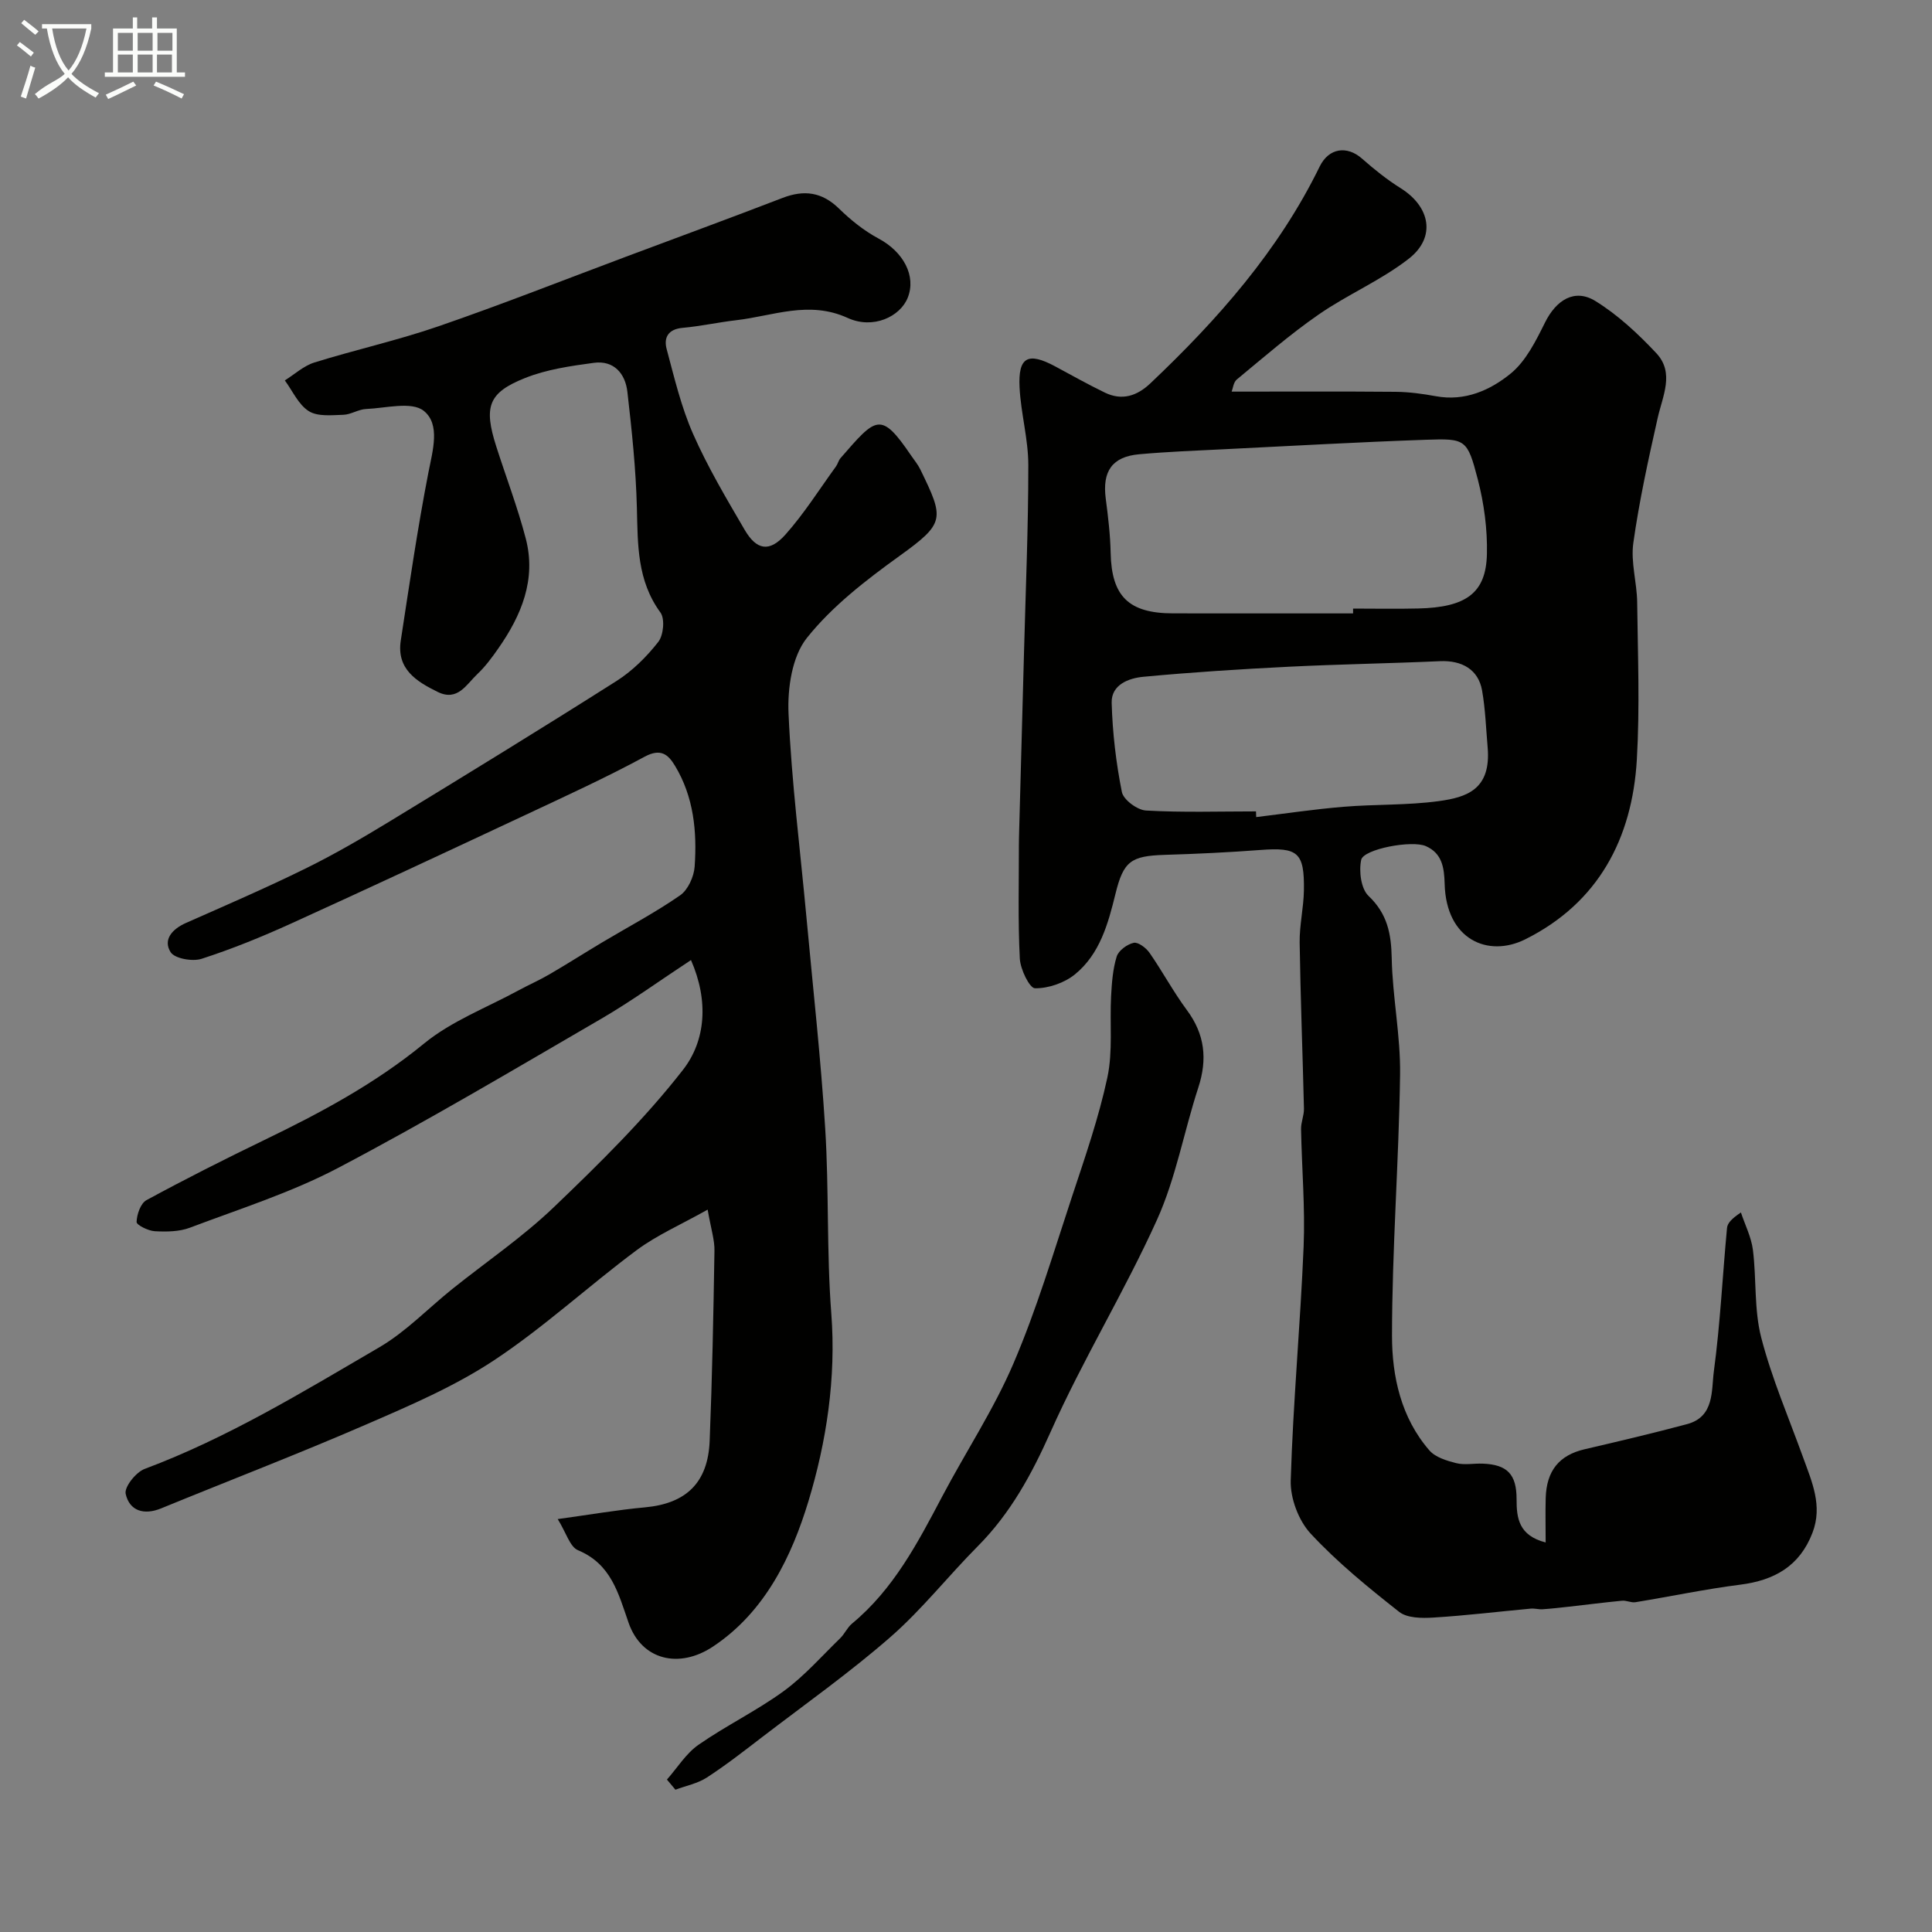
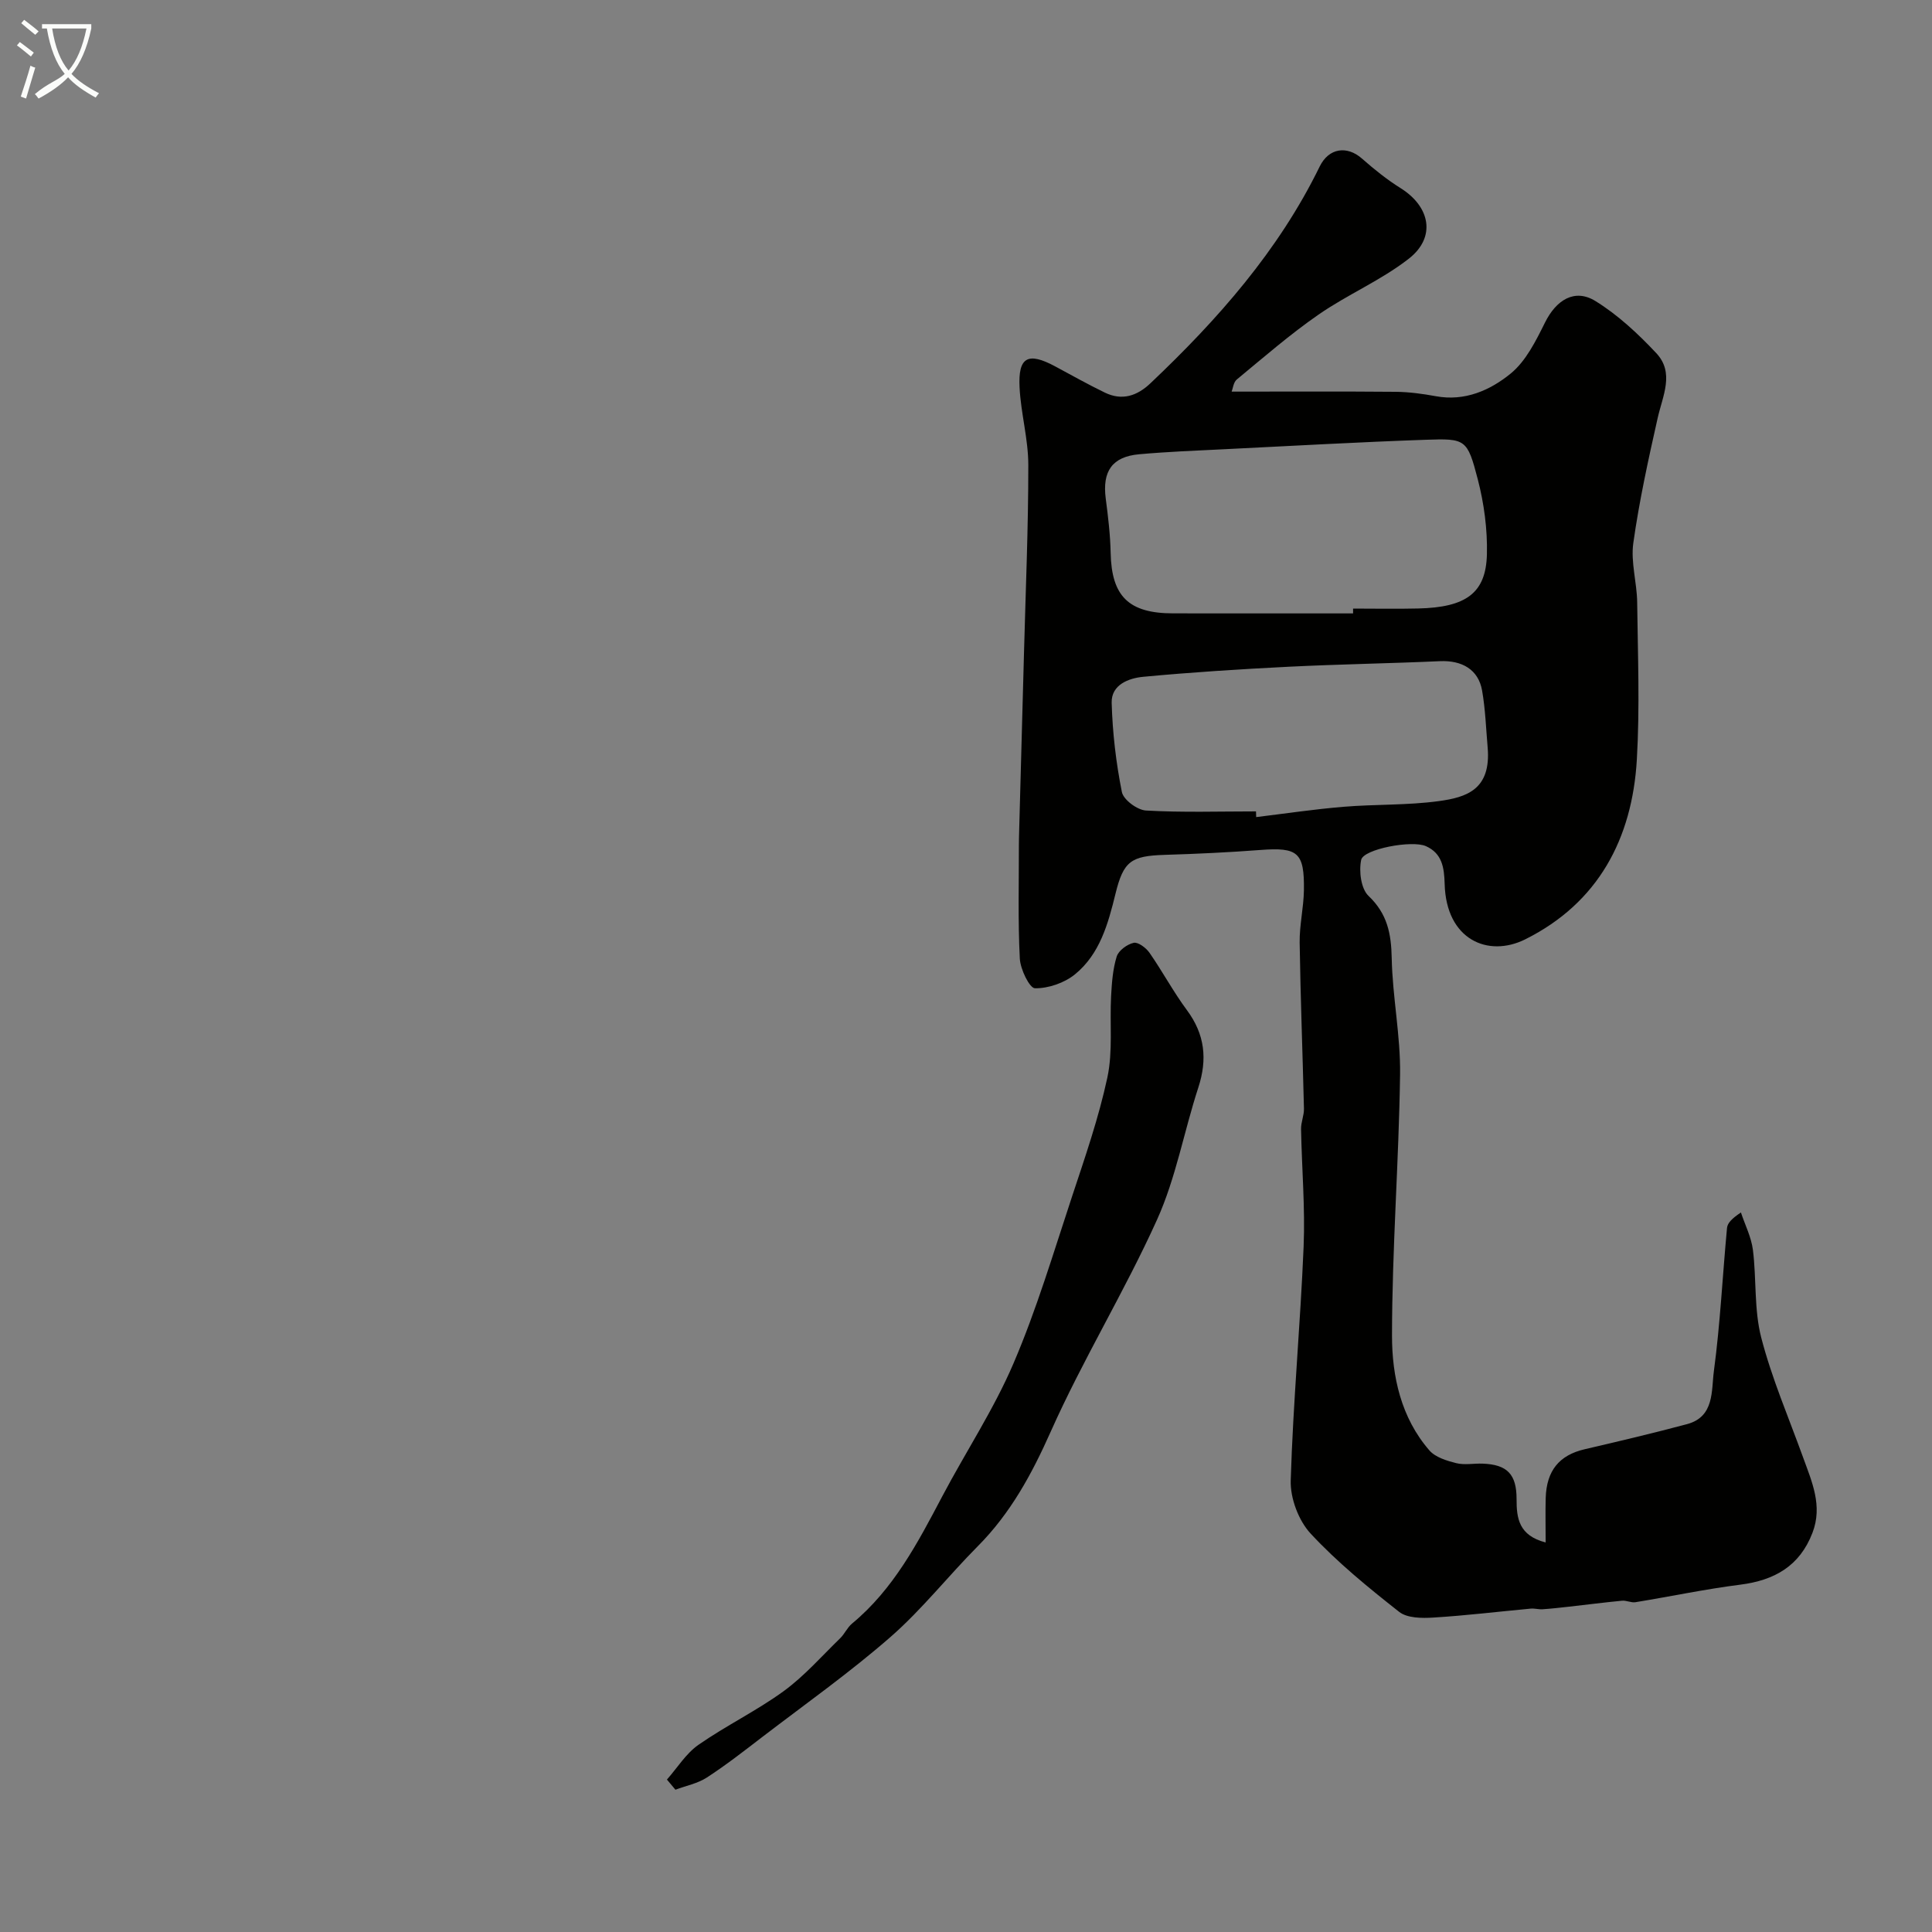
<svg xmlns="http://www.w3.org/2000/svg" enable-background="new 0 0 400 400" viewBox="0 0 400 400">
  <rect x="0" y="0" width="400" height="400" fill="#808080" stroke="none" />
  <path d="m6.4 11.7c-1-.8-1.9-1.6-2.9-2.3l.6-.7c.9.7 1.9 1.4 2.9 2.2zm-2.1 8.3c.7-2.1 1.4-4.2 2-6.4.2.1.6.3 1 .4-.7 2.3-1.3 4.4-1.9 6.4zm3-12.8c-1.1-.9-2.1-1.7-2.9-2.4l.6-.7c1 .8 2 1.5 3 2.4zm1.4-1.3v-.9h10.2v.9c-.9 4.2-2.3 7.3-4.1 9.4 1.3 1.4 3.2 2.7 5.7 4-.2.2-.4.5-.7.9-2.5-1.4-4.4-2.7-5.7-4.2-1.4 1.5-3.5 3-6.1 4.4 0 0 0 0-.1-.1-.3-.4-.5-.7-.7-.8 2.7-2.3 4.7-2.8 6.2-4.2-1.8-2.2-3-5.3-3.7-9.4zm9.2 0h-7.1c.6 3.8 1.7 6.7 3.4 8.7 1.7-2 2.9-4.8 3.7-8.7z" fill="#fbfcfa" />
-   <path d="m31.6 3.6h.9v2.3h4.1v9.1h1.7v.9h-16.6v-.9h1.7v-9.1h4.1v-2.3h.9v2.3h3.1v-2.3zm-4 13.3.6.8c-1.9.9-3.8 1.9-5.8 2.8-.2-.3-.3-.6-.5-.9 2-.9 3.9-1.8 5.7-2.7zm-3.2-10.1v3.7h3.1v-3.7zm0 4.5v3.7h3.1v-3.7zm4.1-4.5v3.7h3.1v-3.7zm0 4.5v3.7h3.1v-3.7zm9.1 9.1c-2.1-1.1-4.1-2-5.8-2.7l.5-.8c2.2.9 4.1 1.8 5.8 2.6zm-1.9-13.6h-3.1v3.7h3.1zm-3.2 4.5v3.7h3.1v-3.7z" fill="#fbfcfa" />
  <g fill="#010100">
-     <path d="m146.51 250.44c-5.56 3.13-10.48 5.26-14.68 8.38-9.98 7.42-19.19 15.96-29.54 22.81-8.21 5.43-17.47 9.39-26.56 13.33-13.99 6.07-28.24 11.54-42.36 17.33-3.58 1.47-6.56.52-7.35-3-.32-1.42 2.13-4.5 3.94-5.17 17.21-6.44 32.81-15.98 48.56-25.17 5.51-3.22 10.08-8.03 15.11-12.07 7.03-5.63 14.56-10.74 21.03-16.94 9.4-9 18.78-18.22 26.75-28.45 4.68-6.01 5.37-14.23 1.65-22.72-6.45 4.24-12.31 8.5-18.54 12.13-18.06 10.5-36.03 21.18-54.51 30.9-9.71 5.11-20.37 8.48-30.69 12.38-2.22.84-4.86.86-7.28.73-1.36-.08-3.79-1.29-3.76-1.92.05-1.56.83-3.85 2.04-4.51 8.03-4.36 16.19-8.48 24.42-12.46 11.65-5.63 22.92-11.66 33.06-19.97 5.7-4.67 12.97-7.42 19.55-11 2.1-1.14 4.3-2.1 6.36-3.3 3.66-2.13 7.24-4.41 10.88-6.59 5.43-3.24 11.04-6.2 16.22-9.79 1.63-1.13 2.86-3.86 3.01-5.95.51-7.26-.19-14.46-4.08-20.89-1.39-2.3-2.92-3.67-6.26-1.87-8.12 4.39-16.55 8.24-24.92 12.17-16.06 7.52-32.13 15.03-48.27 22.37-6.05 2.75-12.24 5.27-18.55 7.31-1.89.61-5.58-.04-6.42-1.38-1.62-2.58.34-4.78 3.15-6.03 8.29-3.67 16.62-7.26 24.74-11.26 6-2.95 11.81-6.33 17.52-9.81 15.71-9.57 31.39-19.19 46.92-29.04 3.29-2.09 6.23-5.01 8.64-8.09 1.08-1.38 1.4-4.78.45-6.08-4.85-6.63-4.69-14.05-4.88-21.67-.2-8.03-1.05-16.06-1.97-24.05-.43-3.76-2.8-6.54-6.94-5.98-4.81.65-9.77 1.36-14.23 3.14-7.67 3.05-8.6 5.96-5.97 14.19 2.03 6.35 4.42 12.6 6.1 19.03 2.22 8.5-.9 15.94-5.7 22.8-1.31 1.88-2.7 3.76-4.36 5.32-2.24 2.13-4.06 5.67-8.16 3.66-4.44-2.18-8.57-4.75-7.65-10.67 1.78-11.59 3.47-23.21 5.71-34.72.9-4.61 2.53-10.04-.97-12.82-2.52-1.99-7.87-.54-11.94-.37-1.58.07-3.12 1.15-4.7 1.2-2.42.07-5.32.4-7.15-.76-2.14-1.35-3.35-4.18-4.96-6.36 2.03-1.27 3.91-3.02 6.12-3.71 8.52-2.65 17.28-4.59 25.71-7.5 13.03-4.49 25.86-9.56 38.77-14.39 10.82-4.05 21.66-8.03 32.44-12.18 4.46-1.72 8.17-1.24 11.7 2.21 2.44 2.38 5.2 4.6 8.19 6.2 5.18 2.77 7.82 7.77 6.04 12.24-1.57 3.94-7.17 6.6-12.43 4.2-8.05-3.68-15.45-.41-23.11.47-3.71.43-7.39 1.25-11.1 1.58-2.96.27-3.91 2.02-3.28 4.38 1.59 5.93 3.01 11.99 5.47 17.57 3.02 6.85 6.88 13.35 10.67 19.84 2.48 4.25 5.13 4.72 8.43 1.04 3.89-4.36 7.04-9.39 10.49-14.14.38-.52.52-1.24.94-1.72 7.38-8.47 8.3-9.84 14.62-.53.64.94 1.39 1.83 1.89 2.85 5 10.27 5.18 11.11-4.32 17.95-6.91 4.98-13.9 10.37-19.15 16.95-3.08 3.85-4.04 10.43-3.8 15.69.62 14.09 2.41 28.13 3.71 42.2 1.34 14.56 2.97 29.1 3.88 43.69.8 12.74.28 25.56 1.26 38.28 1.03 13.38-1.01 26.62-4.74 38.91-3.42 11.26-8.9 22.86-19.76 30.07-7.04 4.67-14.78 2.79-17.47-4.94-2.13-6.11-3.59-12.14-10.47-15.01-1.68-.7-2.44-3.62-4.2-6.45 6.58-.9 12.3-1.9 18.07-2.43 8.49-.78 13.04-5.07 13.39-13.77.52-13.09.78-26.19.99-39.29.06-2.24-.69-4.47-1.41-8.58z" />
+     <path d="m146.51 250.44z" />
    <path d="m255 81.08c11.55 0 22.77-.06 33.99.04 2.76.03 5.55.41 8.28.91 6.01 1.11 11.26-1.23 15.5-4.69 3.16-2.58 5.22-6.77 7.11-10.57 2.32-4.67 6.13-7.1 10.44-4.44 4.66 2.88 8.83 6.77 12.6 10.79 3.82 4.08 1.31 8.84.28 13.44-1.93 8.57-3.82 17.18-5.04 25.87-.56 3.97.75 8.17.8 12.28.13 10.85.56 21.74-.07 32.56-.96 16.38-8 29.68-23.11 37.21-7.67 3.82-16.38.1-16.68-11.48-.09-3.44-.56-6.33-3.87-7.81-2.89-1.3-12.93.59-13.41 2.83-.5 2.35-.04 5.98 1.51 7.46 3.91 3.71 4.71 7.82 4.81 12.9.16 8.03 1.84 16.06 1.73 24.07-.25 18.04-1.66 36.07-1.67 54.11 0 8.41 1.87 16.97 7.74 23.73 1.24 1.43 3.58 2.14 5.56 2.64 1.73.43 3.65.03 5.48.1 5.07.19 7.02 2.2 7.01 7.35-.01 3.96.46 7.53 6.02 8.97 0-3.38-.07-6.28.01-9.17.16-5.72 2.82-8.91 8.07-10.13 7.09-1.65 14.17-3.32 21.2-5.2 5.71-1.53 5.01-6.97 5.55-10.97 1.32-9.83 1.79-19.76 2.72-29.64.1-1.02 1-1.96 2.88-3.21.85 2.57 2.14 5.09 2.48 7.73.76 6.04.22 12.35 1.72 18.16 2.18 8.44 5.68 16.55 8.66 24.79 1.83 5.07 4.1 10.03 1.96 15.62-2.64 6.9-7.87 9.86-14.96 10.76-7.27.92-14.46 2.45-21.7 3.63-.88.14-1.86-.39-2.76-.31-3.68.35-7.35.83-11.03 1.24-1.81.2-3.62.41-5.44.53-.82.05-1.66-.21-2.47-.13-6.71.62-13.41 1.44-20.14 1.85-2.37.15-5.42.13-7.09-1.19-6.4-5.04-12.79-10.24-18.31-16.19-2.5-2.69-4.24-7.32-4.13-11 .48-16.15 2-32.27 2.67-48.42.33-8.09-.38-16.22-.53-24.33-.03-1.41.63-2.82.6-4.23-.27-11.46-.72-22.93-.89-34.39-.05-3.59.82-7.19.88-10.8.12-7.9-1.24-8.96-9.04-8.37-6.59.5-13.19.81-19.8 1.01-6.97.22-8.52 1.32-10.17 8.05-1.52 6.21-3.24 12.48-8.37 16.67-2.19 1.79-5.51 2.94-8.3 2.9-1.12-.01-3.03-3.94-3.14-6.16-.4-7.84-.18-15.71-.19-23.57 0-1 .04-2 .06-3 .33-12.27.67-24.54 1-36.8.34-12.93.9-25.87.89-38.8 0-5.36-1.54-10.7-1.81-16.07-.32-6.33 1.74-7.38 7.38-4.35 3.42 1.84 6.8 3.74 10.29 5.43 3.56 1.72 6.66.69 9.43-1.94 13.93-13.2 26.52-27.44 35.04-44.88 1.89-3.86 5.67-4.36 8.75-1.64 2.53 2.23 5.19 4.37 8.04 6.15 6.1 3.83 7.34 10.14 1.67 14.57-5.73 4.48-12.66 7.4-18.68 11.57-5.91 4.09-11.37 8.85-16.92 13.43-.72.57-.83 1.88-1.09 2.53zm25.14 45.92c0-.33 0-.67 0-1 4.49 0 8.99.09 13.48-.02 9.92-.23 14.04-3.18 14.23-11.24.12-5.16-.59-10.49-1.89-15.5-2.17-8.33-2.5-8.48-10.78-8.19-13.86.48-27.71 1.27-41.56 1.95-5.93.29-11.86.52-17.77 1.05-5.59.5-7.65 3.52-6.92 9.16.49 3.74.94 7.51 1.02 11.28.19 8.96 3.72 12.49 12.92 12.5 12.43.02 24.85.01 37.27.01zm-20.1 40.99c.01.39.03.79.04 1.18 6.01-.73 12.01-1.63 18.05-2.13 6.58-.55 13.25-.29 19.77-1.18 5.72-.78 10.86-2.38 10.1-11.13-.34-3.93-.47-7.9-1.15-11.77-.76-4.32-4.14-6.28-8.74-6.07-10.43.47-20.87.63-31.29 1.15-10.04.5-20.08 1.14-30.09 2.08-3.03.28-6.67 1.63-6.57 5.38.17 6.18.9 12.41 2.11 18.47.32 1.61 3.19 3.74 5 3.84 7.57.43 15.18.18 22.77.18z" />
    <path d="m138.08 368.44c2.15-2.43 3.93-5.37 6.51-7.18 5.71-3.98 12.06-7.05 17.68-11.14 4.27-3.12 7.84-7.21 11.67-10.93.93-.9 1.47-2.22 2.46-3.04 8.59-7.11 13.6-16.71 18.67-26.32 4.86-9.22 10.68-18.01 14.76-27.55 4.79-11.17 8.27-22.91 12.1-34.48 2.7-8.16 5.54-16.34 7.34-24.72 1.16-5.42.47-11.22.77-16.83.15-2.76.35-5.6 1.16-8.21.39-1.25 2.16-2.54 3.52-2.84.91-.2 2.56 1.04 3.27 2.06 2.7 3.88 4.94 8.09 7.75 11.88 3.72 5.01 4.27 10.16 2.36 16.02-2.97 9.09-4.64 18.72-8.55 27.37-6.73 14.9-15.36 28.95-22.01 43.88-3.93 8.82-8.32 16.9-15.12 23.74-6.12 6.16-11.53 13.07-18.04 18.76-8.45 7.38-17.66 13.9-26.59 20.74-3.75 2.88-7.49 5.8-11.45 8.37-1.91 1.24-4.32 1.7-6.5 2.52-.59-.71-1.17-1.4-1.76-2.1z" />
  </g>
</svg>